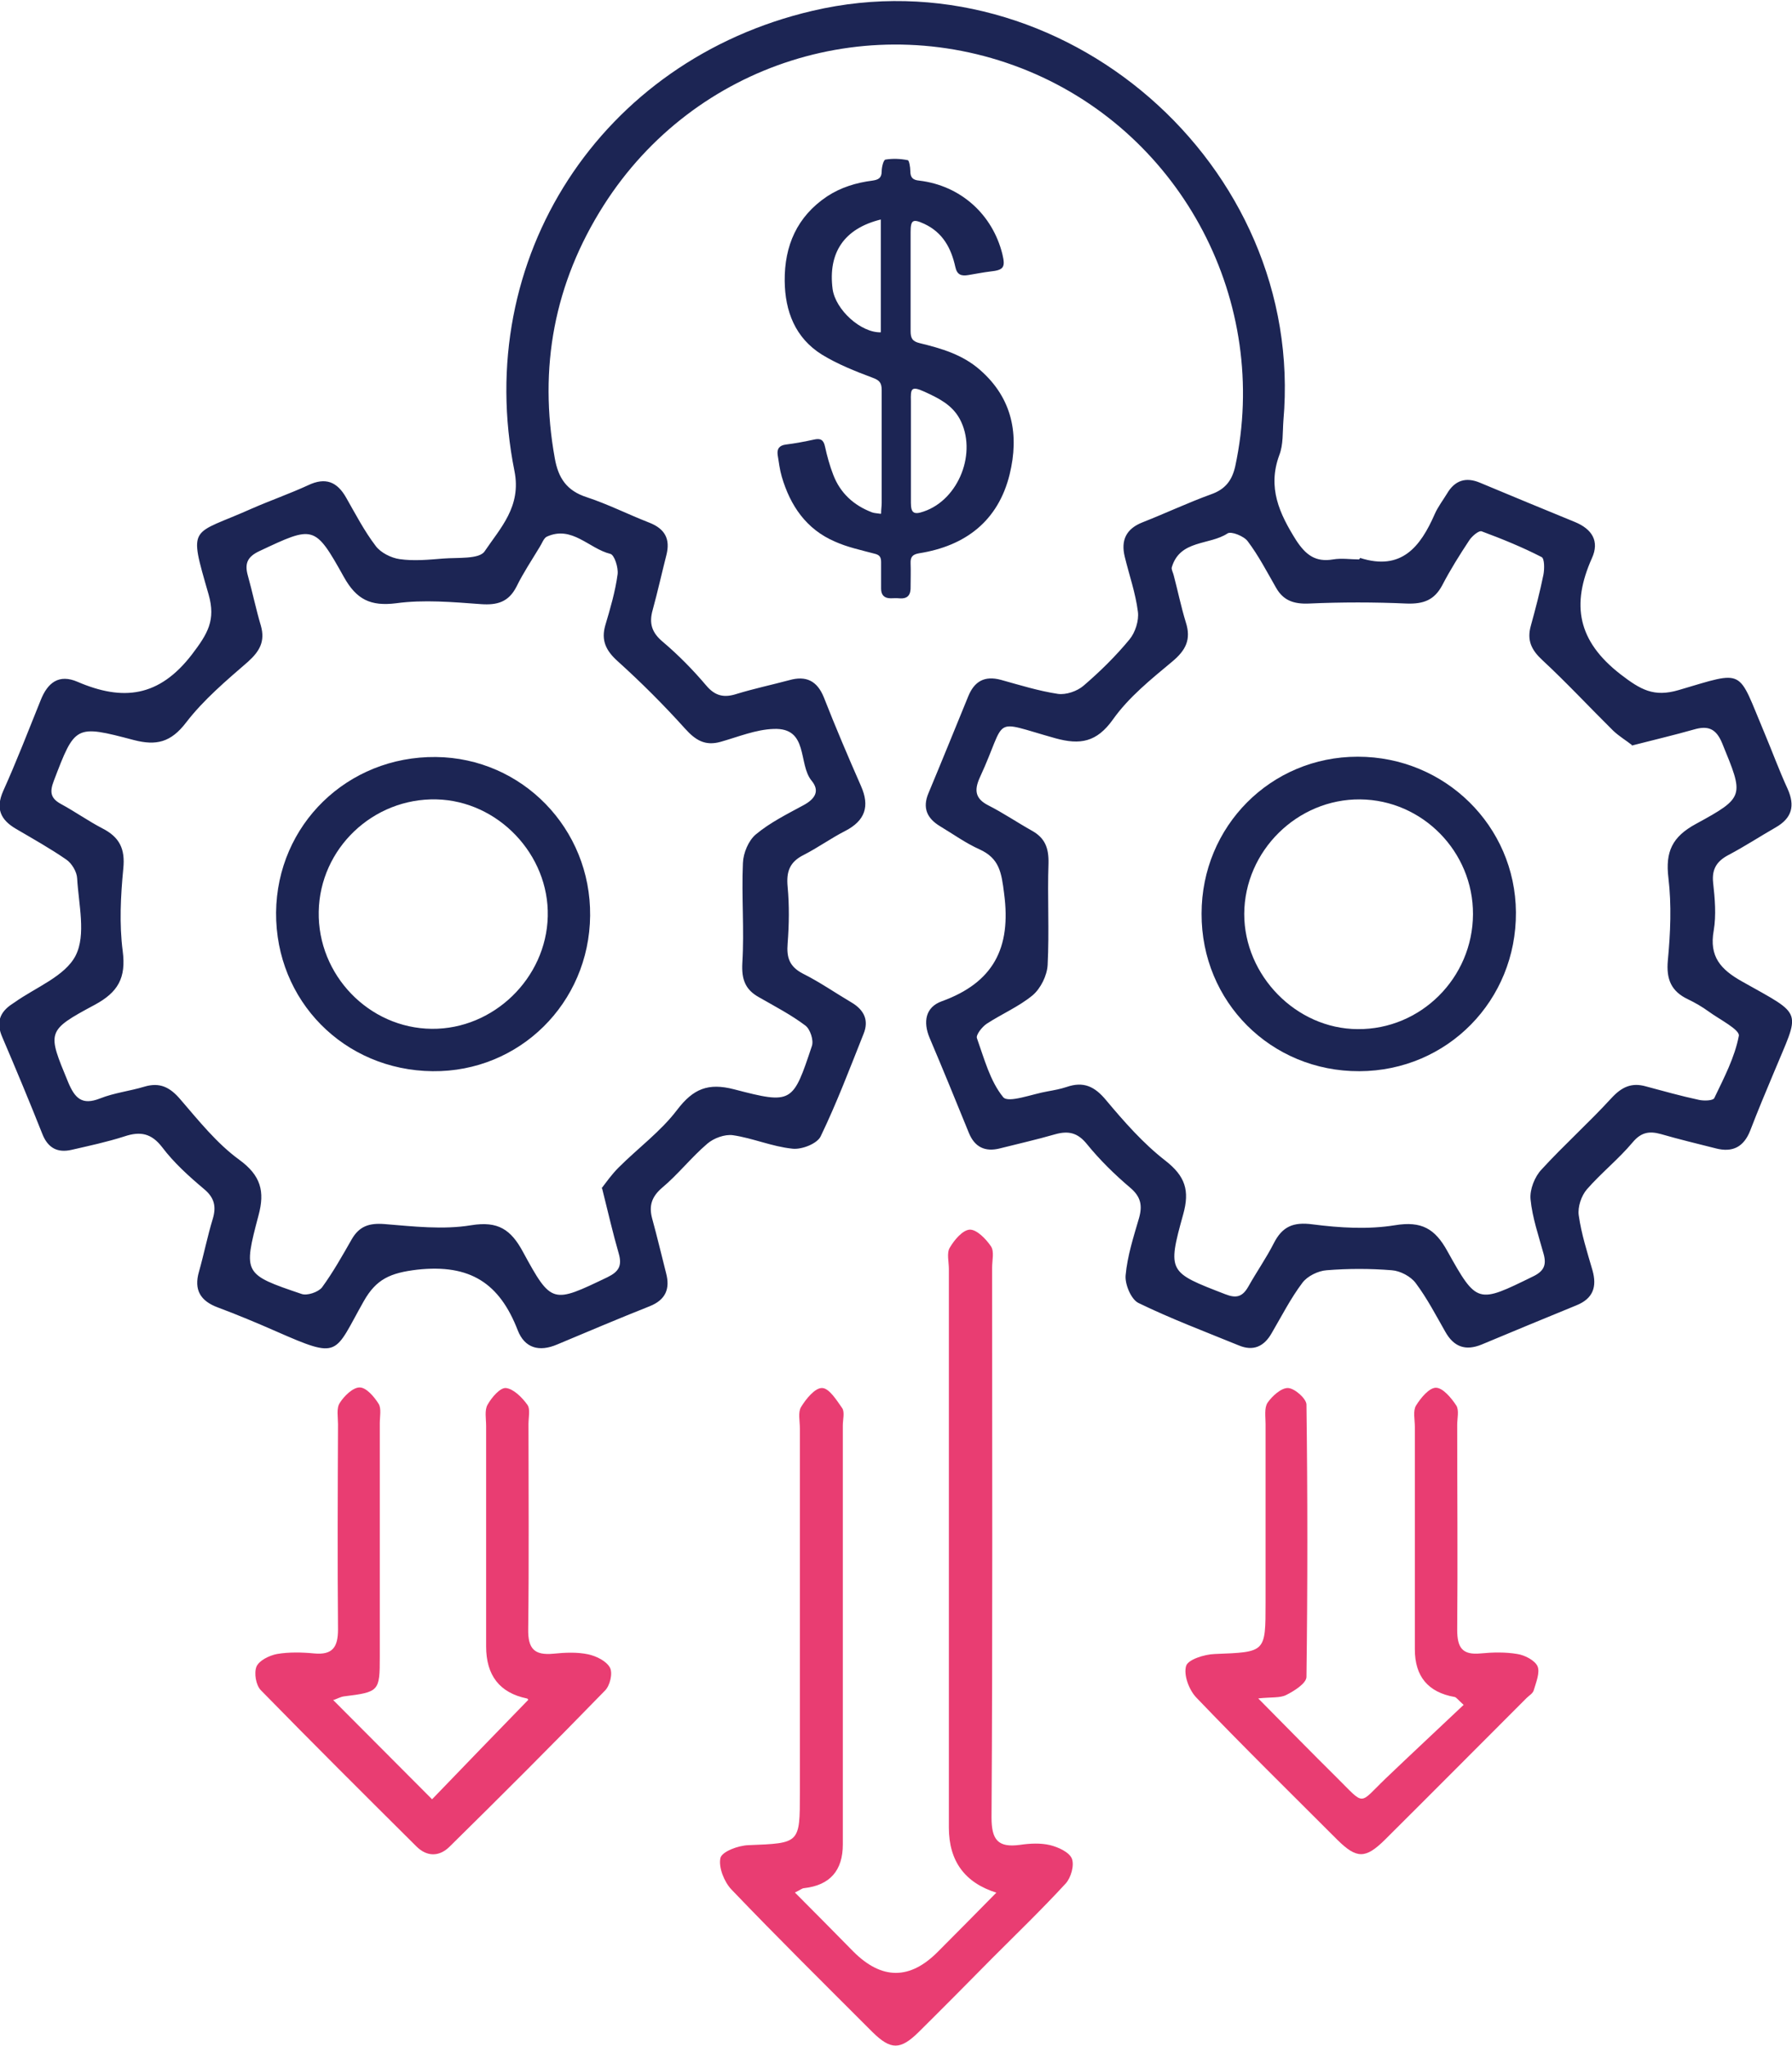
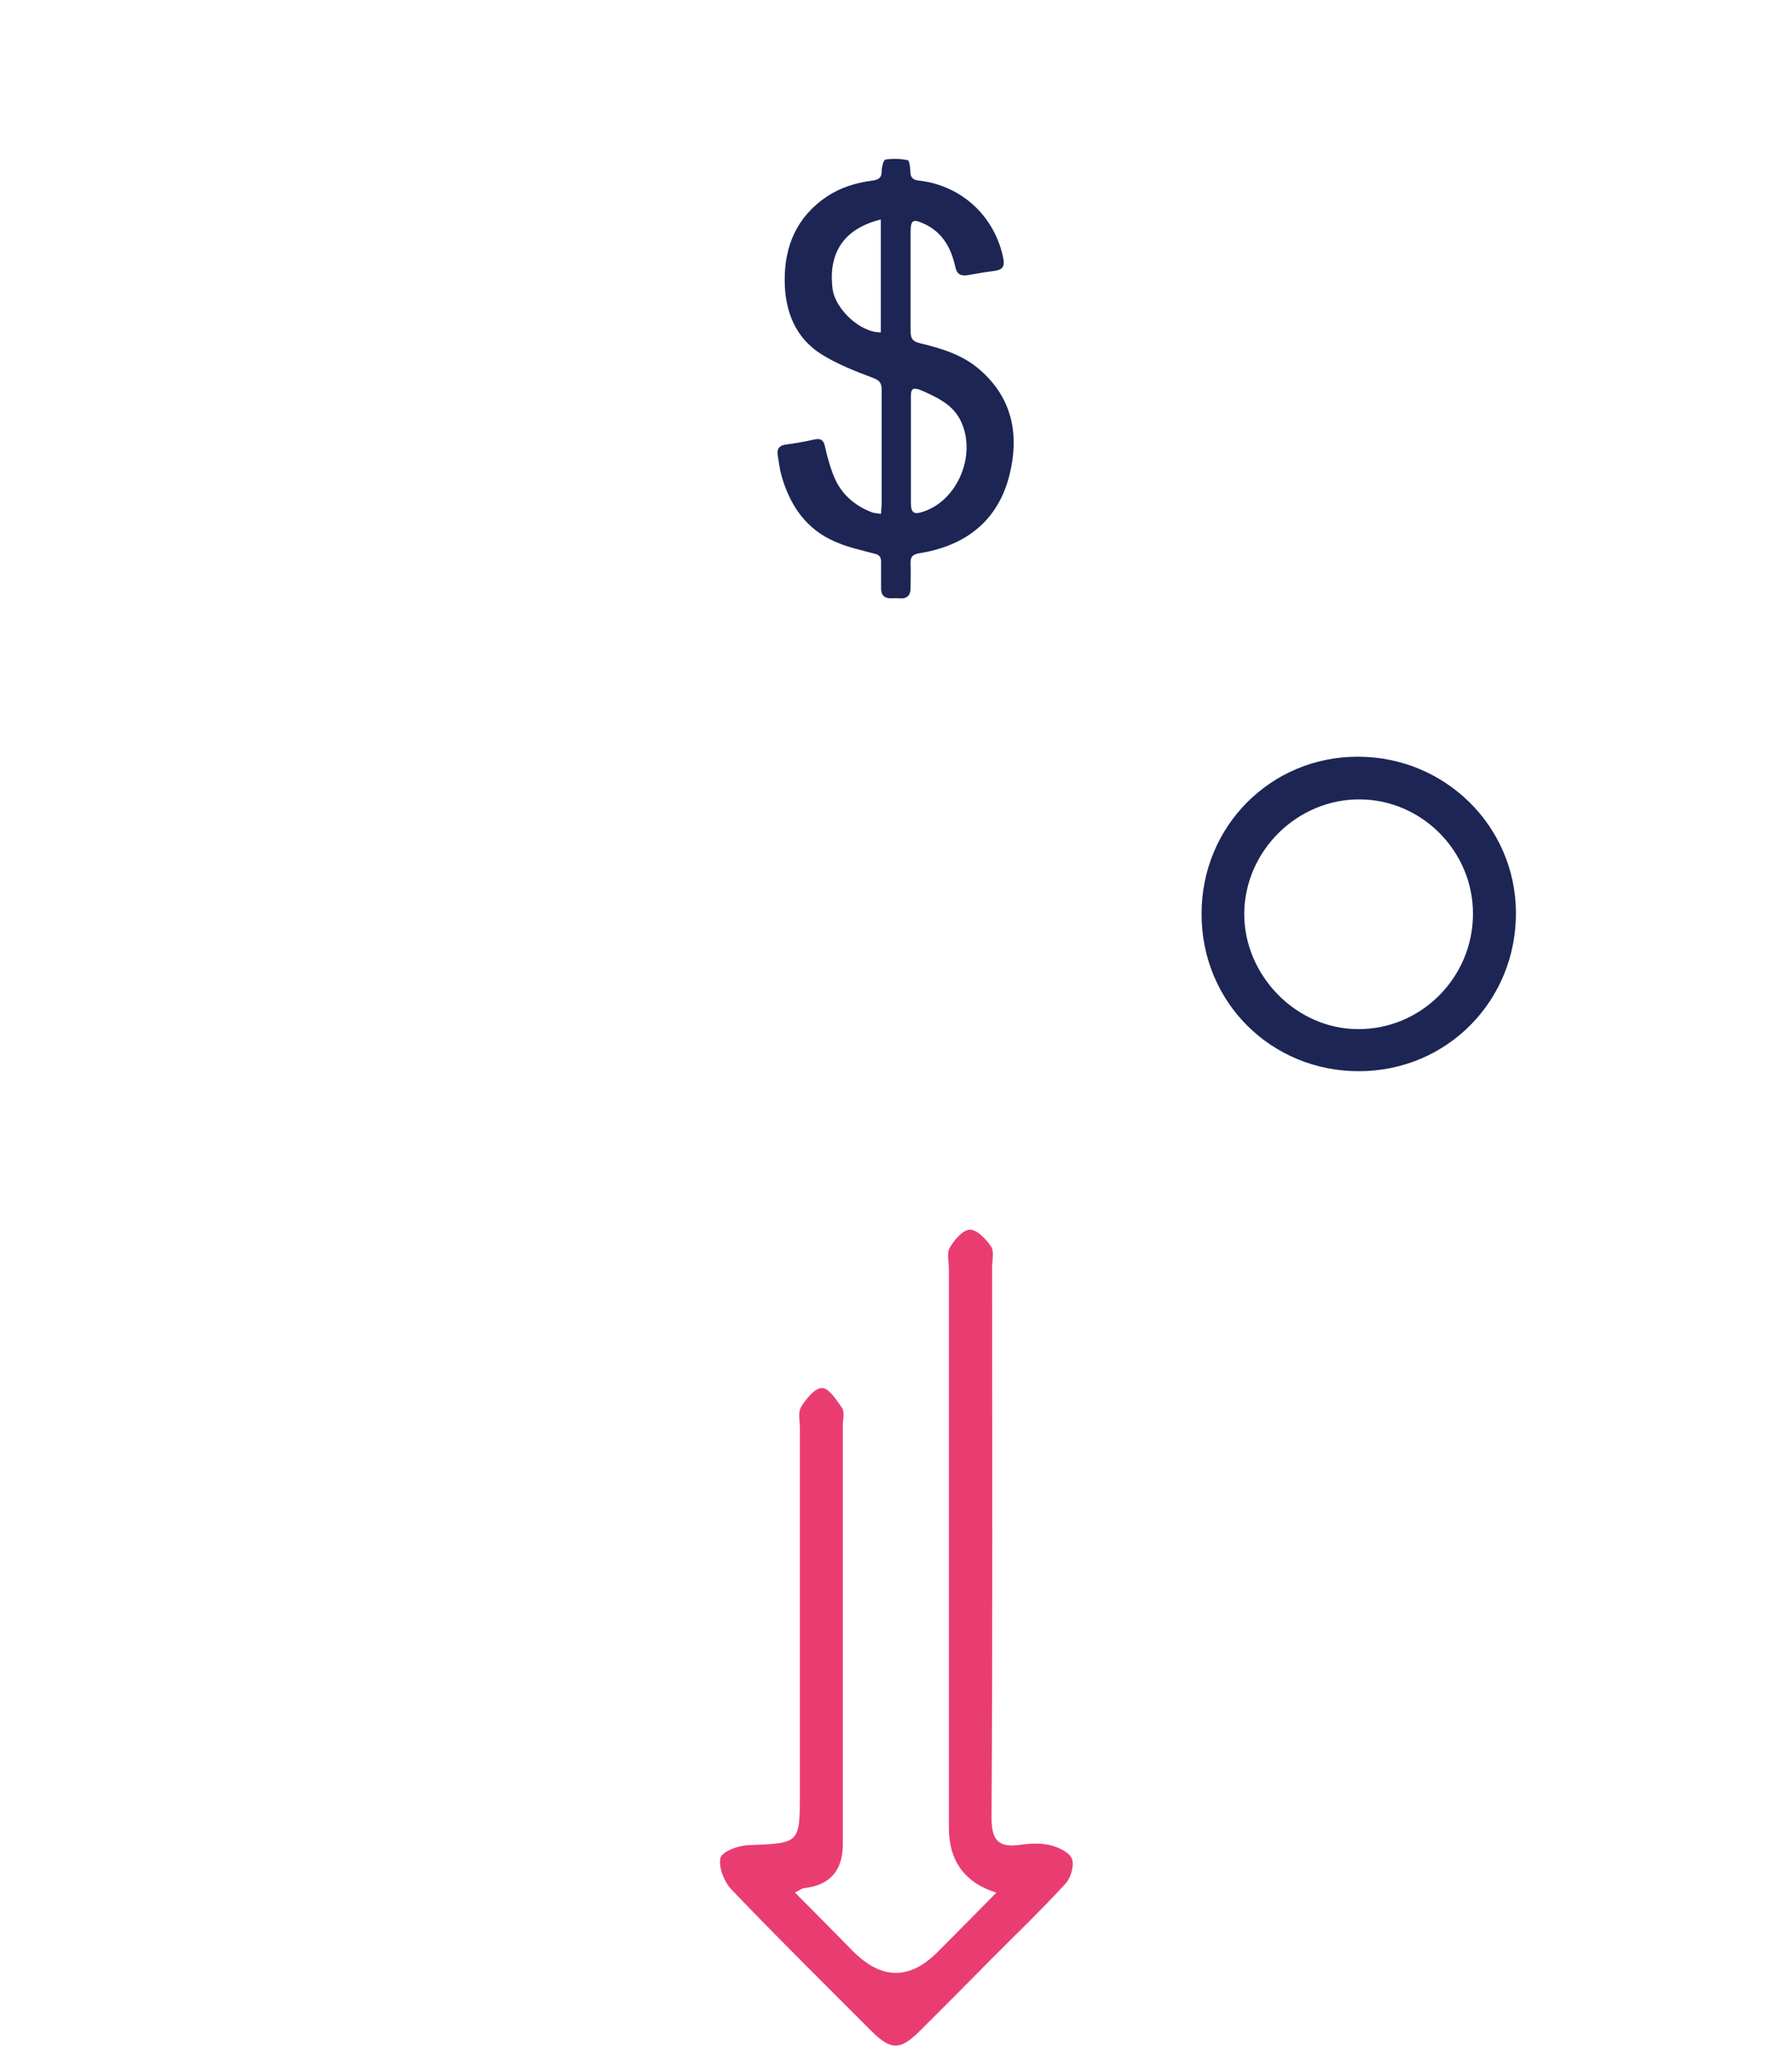
<svg xmlns="http://www.w3.org/2000/svg" id="Layer_1" width="61.34" height="70" viewBox="0 0 61.34 70">
-   <path d="M46.56,19.09c1.41.45,2.06-.38,2.55-1.5.11-.25.28-.47.42-.7.27-.46.65-.58,1.14-.37,1.08.45,2.16.9,3.24,1.34.58.24.85.65.58,1.24-.71,1.59-.49,2.83.98,3.97.69.53,1.14.79,1.99.54,2.31-.68,2-.75,2.93,1.45.27.64.51,1.3.8,1.93.26.58.15,1-.41,1.32-.54.31-1.06.65-1.61.94-.4.21-.58.48-.53.95.06.54.11,1.11.02,1.64-.16.89.24,1.33.97,1.74,2.15,1.21,1.99.93,1.07,3.16-.27.64-.54,1.29-.79,1.94-.22.56-.6.76-1.18.61-.63-.16-1.26-.31-1.88-.49-.4-.11-.68-.06-.97.29-.48.57-1.07,1.04-1.56,1.6-.19.22-.32.6-.28.89.09.64.29,1.26.47,1.88.16.57.02.97-.55,1.2-1.08.44-2.16.89-3.24,1.34-.56.23-.96.08-1.25-.44-.32-.56-.62-1.14-1.01-1.66-.17-.23-.53-.42-.82-.44-.74-.06-1.49-.06-2.23,0-.29.02-.66.2-.83.43-.4.53-.71,1.14-1.05,1.72-.26.46-.63.63-1.13.42-1.15-.47-2.32-.91-3.43-1.45-.25-.12-.47-.64-.44-.95.06-.66.27-1.31.46-1.96.12-.43.06-.73-.31-1.04-.53-.45-1.03-.94-1.47-1.48-.32-.4-.64-.47-1.1-.34-.62.18-1.25.32-1.88.48-.51.13-.87-.04-1.07-.54-.44-1.08-.88-2.16-1.34-3.24-.23-.55-.14-1.05.41-1.25,1.77-.64,2.39-1.82,2.14-3.69-.09-.72-.16-1.2-.84-1.51-.47-.21-.9-.52-1.35-.79-.45-.27-.61-.63-.4-1.13.46-1.1.91-2.21,1.36-3.31.21-.52.56-.72,1.12-.57.65.18,1.29.38,1.95.48.28.04.66-.09.88-.28.56-.48,1.1-1.01,1.57-1.58.2-.24.33-.65.29-.95-.08-.64-.3-1.26-.45-1.88-.14-.57.05-.96.61-1.18.79-.31,1.55-.67,2.35-.96.48-.17.71-.47.82-.95,1.21-5.61-1.79-11.34-7.08-13.53-5.33-2.2-11.43-.29-14.54,4.6-1.69,2.66-2.23,5.55-1.67,8.65.12.68.41,1.11,1.09,1.33.73.24,1.42.59,2.14.87.54.21.73.56.59,1.11-.16.63-.3,1.26-.47,1.88-.13.46-.03.78.36,1.1.53.45,1.02.95,1.47,1.48.31.37.62.43,1.05.29.59-.18,1.2-.31,1.8-.47.57-.16.95.02,1.18.59.4,1.02.83,2.03,1.27,3.03.31.7.14,1.19-.54,1.54-.49.25-.93.57-1.42.82-.48.24-.6.57-.55,1.09.06.64.05,1.29,0,1.94-.04.48.06.79.52,1.03.58.29,1.11.66,1.67.99.42.25.6.6.41,1.07-.47,1.18-.92,2.37-1.47,3.51-.12.25-.65.46-.97.42-.69-.07-1.35-.36-2.03-.46-.28-.04-.66.1-.88.29-.55.47-1,1.05-1.55,1.51-.36.31-.45.62-.34,1.04.17.62.32,1.25.48,1.88.14.53-.01.91-.56,1.13-1.06.42-2.12.87-3.17,1.31-.61.26-1.11.13-1.35-.49-.62-1.6-1.62-2.27-3.44-2.07-.92.11-1.4.32-1.83,1.08-1.03,1.82-.79,2-3,1.03-.66-.29-1.33-.57-2-.82-.59-.22-.82-.6-.64-1.22.17-.6.29-1.21.47-1.8.13-.43.06-.74-.31-1.04-.51-.43-1.02-.89-1.42-1.42-.37-.48-.75-.55-1.29-.37-.59.19-1.2.32-1.81.46-.48.11-.81-.06-1-.54-.44-1.11-.9-2.21-1.37-3.31-.22-.5-.1-.86.35-1.15.02-.01.04-.03.06-.04.73-.52,1.74-.9,2.1-1.61.36-.71.1-1.75.05-2.64-.01-.22-.18-.51-.37-.64-.55-.38-1.14-.71-1.72-1.05-.53-.31-.71-.69-.44-1.3.46-1.02.86-2.06,1.28-3.1.24-.61.63-.91,1.27-.63,1.54.66,2.78.53,3.91-.94.54-.71.82-1.17.57-2.05-.7-2.43-.62-2,1.48-2.94.64-.28,1.3-.51,1.93-.8.59-.28.99-.12,1.3.43.32.56.62,1.14,1.01,1.65.17.23.53.41.82.45.49.07.99.02,1.49-.02.49-.04,1.24.03,1.42-.25.54-.8,1.26-1.53,1.02-2.74-1.46-7.28,2.96-14.06,10.2-15.75,8.53-2,16.89,5.27,16.12,14.02-.03.4,0,.82-.14,1.18-.41,1.11,0,2,.58,2.92.33.5.66.75,1.26.65.29-.05.6,0,.89,0ZM55.86,25.49c-.19-.15-.44-.3-.64-.49-.81-.8-1.59-1.64-2.42-2.41-.38-.35-.54-.68-.4-1.18.16-.58.31-1.15.43-1.74.04-.2.04-.56-.06-.61-.66-.34-1.35-.62-2.05-.88-.1-.04-.34.17-.43.31-.33.5-.65,1.01-.92,1.53-.27.51-.64.65-1.22.63-1.11-.05-2.23-.05-3.35,0-.51.02-.87-.1-1.12-.54-.31-.54-.6-1.1-.97-1.59-.13-.18-.57-.35-.69-.27-.62.41-1.63.21-1.91,1.16-.02.08.05.19.07.29.14.53.25,1.07.41,1.59.19.59,0,.96-.47,1.35-.72.6-1.48,1.21-2.02,1.97-.56.79-1.13.88-1.97.65-2.26-.63-1.62-.76-2.59,1.34-.2.44-.16.73.3.96.51.26.98.58,1.48.86.45.25.58.59.57,1.11-.04,1.16.03,2.33-.03,3.49-.02.36-.24.8-.51,1.03-.47.39-1.06.64-1.58.98-.16.11-.37.38-.33.49.25.7.45,1.47.9,2.02.18.21.99-.11,1.52-.2.22-.04.44-.08.65-.15.58-.2.96-.02,1.35.45.62.74,1.27,1.48,2.03,2.07.68.53.84,1.02.61,1.84-.55,1.98-.5,1.98,1.44,2.73.38.15.59.09.79-.26.28-.5.61-.97.87-1.48.29-.57.66-.74,1.33-.65.93.12,1.9.18,2.82.03.91-.15,1.37.12,1.79.88,1.02,1.83,1.04,1.8,2.94.87.37-.18.46-.39.36-.76-.17-.62-.39-1.25-.45-1.88-.03-.33.14-.77.38-1.02.77-.84,1.62-1.6,2.39-2.44.35-.38.69-.54,1.18-.4.6.16,1.2.33,1.81.46.17.04.49.03.53-.06.33-.69.7-1.39.84-2.13.04-.21-.66-.56-1.03-.83-.22-.16-.46-.3-.71-.42-.57-.27-.75-.68-.69-1.33.09-.94.13-1.9.02-2.82-.11-.9.13-1.41.94-1.85,1.69-.92,1.64-.95.9-2.76-.21-.51-.49-.61-.97-.47-.67.19-1.35.35-2.13.55ZM20.59,40.66c.16-.21.35-.48.58-.71.67-.67,1.45-1.24,2.01-1.98.55-.72,1.06-.93,1.95-.7,1.99.52,2.01.47,2.66-1.48.07-.2-.06-.58-.22-.7-.49-.37-1.05-.66-1.59-.97-.47-.26-.6-.61-.57-1.17.07-1.14-.03-2.28.02-3.42.01-.34.19-.77.44-.98.49-.41,1.08-.7,1.65-1.01.38-.21.55-.48.26-.83-.47-.57-.09-1.82-1.3-1.77-.61.02-1.21.27-1.81.44-.53.15-.86-.05-1.22-.45-.73-.81-1.5-1.58-2.31-2.31-.4-.36-.57-.71-.42-1.23.17-.57.34-1.15.42-1.74.03-.23-.11-.67-.25-.7-.73-.18-1.31-.98-2.17-.59-.11.05-.17.24-.25.36-.27.45-.56.88-.79,1.35-.27.53-.66.64-1.22.6-.96-.07-1.95-.16-2.9-.03-.88.11-1.36-.13-1.79-.9-1-1.79-1.03-1.76-2.9-.88-.4.19-.5.42-.39.82.16.57.28,1.16.45,1.73.15.53-.04.87-.44,1.23-.75.65-1.52,1.3-2.12,2.08-.52.68-1.02.8-1.79.6-2.01-.53-2.01-.51-2.74,1.4-.14.37-.12.59.25.79.48.26.93.58,1.41.83.59.3.79.7.72,1.38-.09.93-.14,1.9-.02,2.82.12.92-.16,1.41-.96,1.84-1.66.89-1.62.92-.91,2.64.23.55.47.81,1.1.56.48-.19,1.01-.25,1.51-.4.53-.16.88.02,1.23.43.63.73,1.25,1.51,2.02,2.07.74.54.88,1.08.66,1.9-.53,2-.51,2.02,1.47,2.69.19.07.57-.06.7-.22.38-.52.7-1.09,1.02-1.65.26-.45.6-.56,1.12-.52.99.08,2,.2,2.97.04.92-.15,1.36.15,1.77.91.98,1.8,1.01,1.77,2.89.87.39-.19.51-.39.39-.81-.2-.69-.36-1.39-.57-2.23Z" fill="#1c2554" stroke-width="0" />
  <path d="M34.12,64.76q-1.64-.51-1.64-2.23c0-6.37,0-12.74,0-19.11,0-.25-.08-.55.03-.73.15-.26.44-.61.69-.62.24,0,.55.32.72.57.12.18.04.48.04.73,0,6.27.02,12.54-.02,18.81,0,.77.22,1.04.97.94.34-.05.71-.07,1.04.01.28.07.65.24.74.46.09.23-.03.65-.21.85-.81.88-1.67,1.71-2.51,2.55-.84.85-1.68,1.7-2.53,2.54-.62.61-.95.61-1.57,0-1.62-1.62-3.25-3.23-4.83-4.88-.25-.26-.45-.76-.38-1.08.05-.22.61-.43.96-.44,1.76-.07,1.76-.05,1.76-1.79,0-4.16,0-8.31,0-12.47,0-.25-.07-.55.04-.73.17-.28.48-.66.72-.65.24,0,.5.42.69.69.09.14.02.39.02.59,0,4.78,0,9.56,0,14.33q0,1.35-1.32,1.5c-.07,0-.13.06-.32.15.7.7,1.35,1.36,2,2.02q1.46,1.46,2.9,0c.66-.66,1.31-1.32,2-2.02Z" fill="#e93d72" stroke-width="0" />
-   <path d="M43.07,58.11c.99,1,1.83,1.86,2.68,2.7,1,.99.74.94,1.69.03.88-.84,1.76-1.66,2.66-2.51-.2-.18-.25-.26-.31-.27q-1.36-.24-1.36-1.63c0-2.54,0-5.07,0-7.61,0-.25-.07-.55.04-.73.16-.26.45-.61.68-.61.24,0,.53.35.7.61.1.16.03.44.03.66,0,2.34.02,4.68,0,7.01,0,.61.17.87.8.81.42-.04.85-.05,1.26.02.26.04.6.22.69.42.09.21-.05.55-.13.82-.03.11-.16.18-.25.27-1.62,1.62-3.23,3.24-4.85,4.85-.66.65-.96.65-1.62,0-1.62-1.62-3.25-3.22-4.83-4.87-.25-.26-.44-.77-.35-1.08.06-.22.63-.4.98-.41,1.74-.07,1.74-.04,1.74-1.75,0-2.04,0-4.08,0-6.12,0-.25-.05-.55.07-.73.16-.23.47-.51.7-.5.23.01.62.36.63.56.04,3.11.04,6.22,0,9.32,0,.22-.41.48-.69.62-.21.11-.51.07-.97.12Z" fill="#e93d72" stroke-width="0" />
-   <path d="M11.4,58.16c1.17,1.17,2.27,2.28,3.39,3.4,1.09-1.13,2.19-2.27,3.29-3.4.01.02-.01-.05-.05-.05q-1.39-.29-1.39-1.78c0-2.51,0-5.03,0-7.54,0-.25-.06-.54.05-.73.14-.25.43-.59.63-.57.26.03.55.32.73.57.11.15.04.43.04.66,0,2.34.02,4.68-.01,7.02-.01.67.21.9.86.84.39-.04.81-.06,1.19.02.28.06.63.23.75.46.1.19,0,.62-.18.79-1.75,1.8-3.53,3.58-5.32,5.34-.35.34-.77.34-1.13-.02-1.78-1.77-3.56-3.54-5.32-5.34-.17-.17-.24-.59-.15-.81.09-.21.44-.38.7-.43.41-.07.85-.06,1.27-.02.63.06.82-.21.82-.82-.02-2.34-.01-4.68,0-7.02,0-.25-.06-.55.06-.73.15-.24.45-.53.68-.53.23,0,.5.32.65.56.1.16.04.44.04.66,0,2.66,0,5.33,0,7.99,0,1.19-.02,1.21-1.23,1.36-.09.01-.18.06-.34.12Z" fill="#e93d72" stroke-width="0" />
  <path d="M46.48,25.89c2.98,0,5.39,2.37,5.41,5.32.02,3.02-2.35,5.43-5.36,5.44-3.02.01-5.41-2.37-5.4-5.39,0-2.99,2.37-5.37,5.34-5.37ZM50.42,31.28c.01-2.14-1.73-3.91-3.86-3.93-2.15-.02-3.96,1.76-3.97,3.92,0,2.11,1.78,3.93,3.88,3.94,2.16.02,3.94-1.75,3.95-3.93Z" fill="#1c2554" stroke-width="0" />
-   <path d="M14.81,36.65c-3.03-.03-5.38-2.41-5.36-5.43.03-3,2.44-5.35,5.47-5.32,2.95.03,5.31,2.45,5.28,5.43-.03,2.99-2.42,5.35-5.39,5.32ZM10.91,31.19c-.04,2.17,1.72,3.99,3.87,4.01,2.11.02,3.92-1.73,3.97-3.85.05-2.11-1.7-3.95-3.81-4-2.17-.05-3.99,1.68-4.03,3.84Z" fill="#1c2554" stroke-width="0" />
  <path d="M30.16,17.57c0-.14.02-.25.02-.36,0-1.29,0-2.57,0-3.86,0-.25-.07-.34-.32-.43-.59-.22-1.19-.46-1.73-.79-.91-.57-1.26-1.48-1.27-2.52-.01-1.2.42-2.2,1.45-2.89.47-.31,1-.47,1.55-.54.21-.03.32-.09.32-.32,0-.14.06-.39.13-.4.25-.04.51-.03.76.02.05,0,.09.24.09.37,0,.22.08.31.31.33,1.41.17,2.5,1.15,2.84,2.51.11.46.05.55-.42.6-.25.03-.49.08-.74.12-.24.04-.39,0-.45-.28-.14-.63-.42-1.17-1.06-1.47-.39-.18-.47-.14-.47.28,0,1.13,0,2.26,0,3.39,0,.24.06.35.31.41.74.18,1.47.39,2.07.92,1.11.97,1.34,2.22,1.01,3.57-.39,1.59-1.51,2.45-3.1,2.7-.23.04-.3.13-.29.35.01.26,0,.52,0,.78.01.29-.09.44-.4.41-.09-.01-.19,0-.28,0-.22,0-.33-.11-.33-.33,0-.3,0-.61,0-.91,0-.18-.06-.25-.24-.29-.45-.12-.92-.22-1.34-.41-.98-.42-1.53-1.23-1.82-2.22-.07-.24-.1-.49-.14-.74-.03-.21.05-.33.28-.36.32-.04.64-.1.96-.17.22-.05.33,0,.38.24.07.32.16.65.28.96.24.63.7,1.05,1.33,1.29.08.03.18.03.3.05ZM31.18,15.42c0,.59,0,1.19,0,1.78,0,.35.1.42.44.3,1.21-.41,1.84-2.04,1.23-3.17-.27-.49-.73-.71-1.21-.93-.46-.21-.47-.09-.46.32,0,.56,0,1.13,0,1.69ZM30.15,7.51c-1.26.31-1.81,1.14-1.65,2.38.1.71.97,1.5,1.65,1.48v-3.86Z" fill="#1c2554" stroke-width="0" />
</svg>